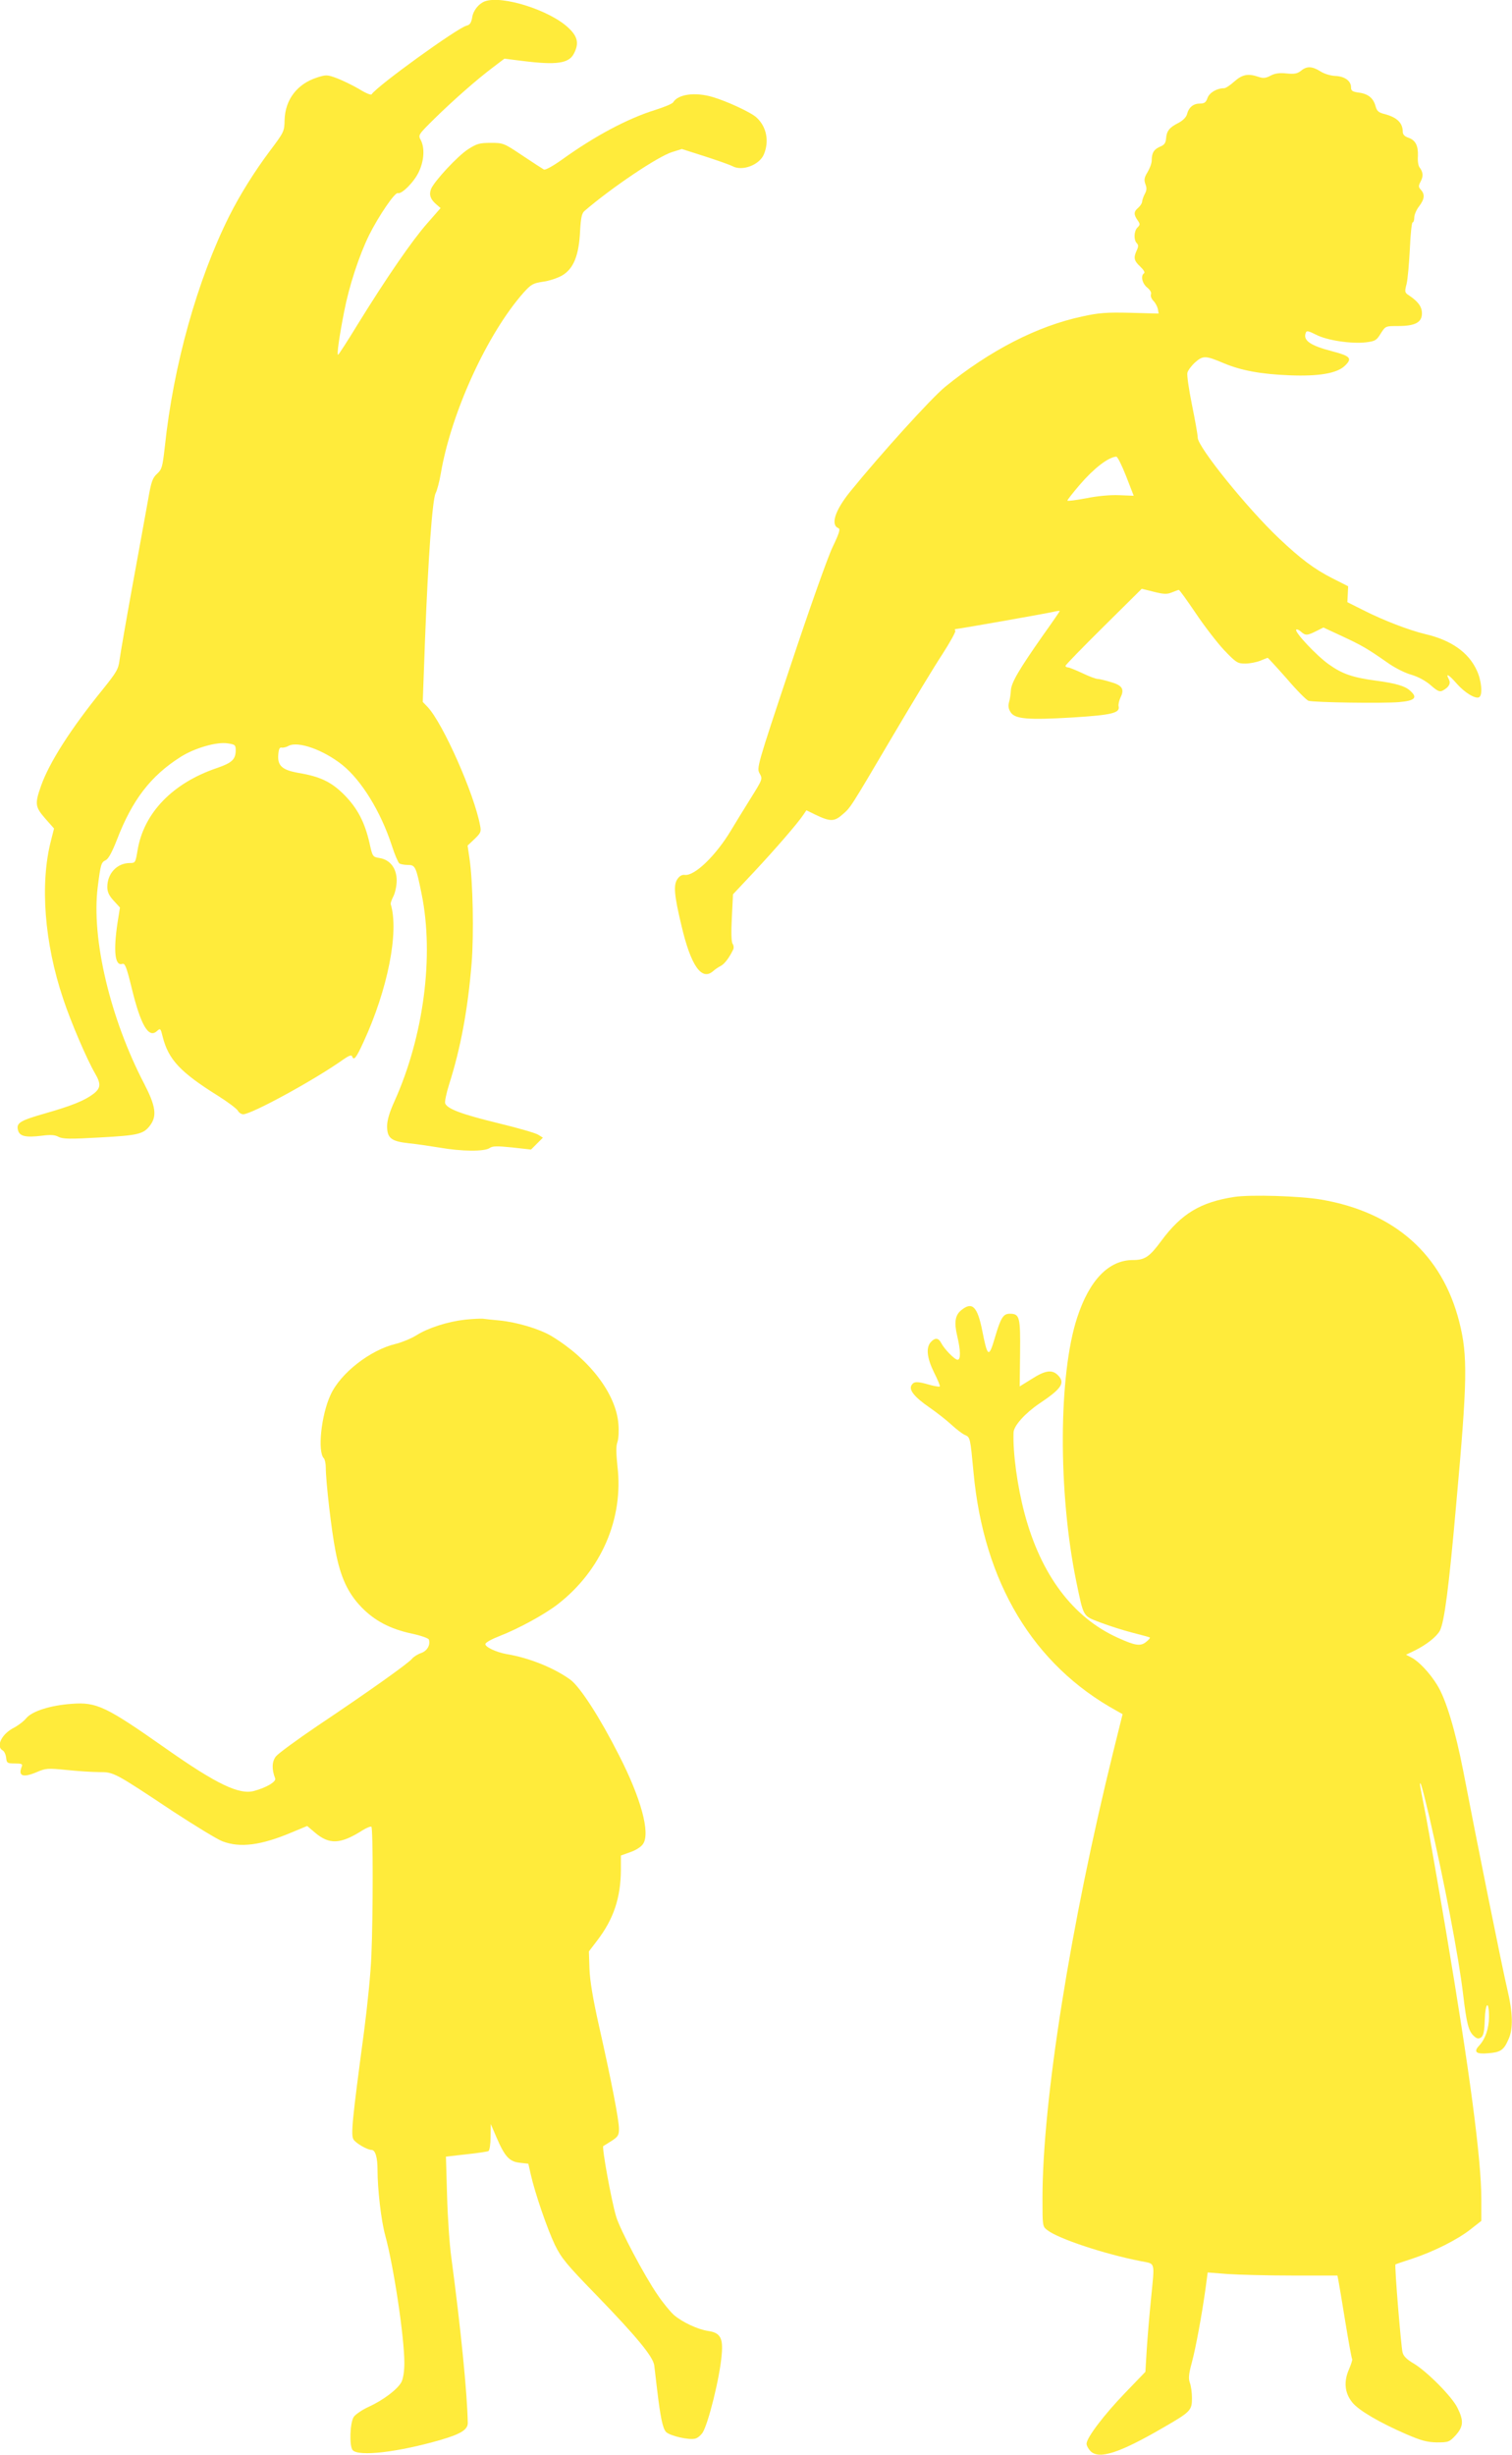
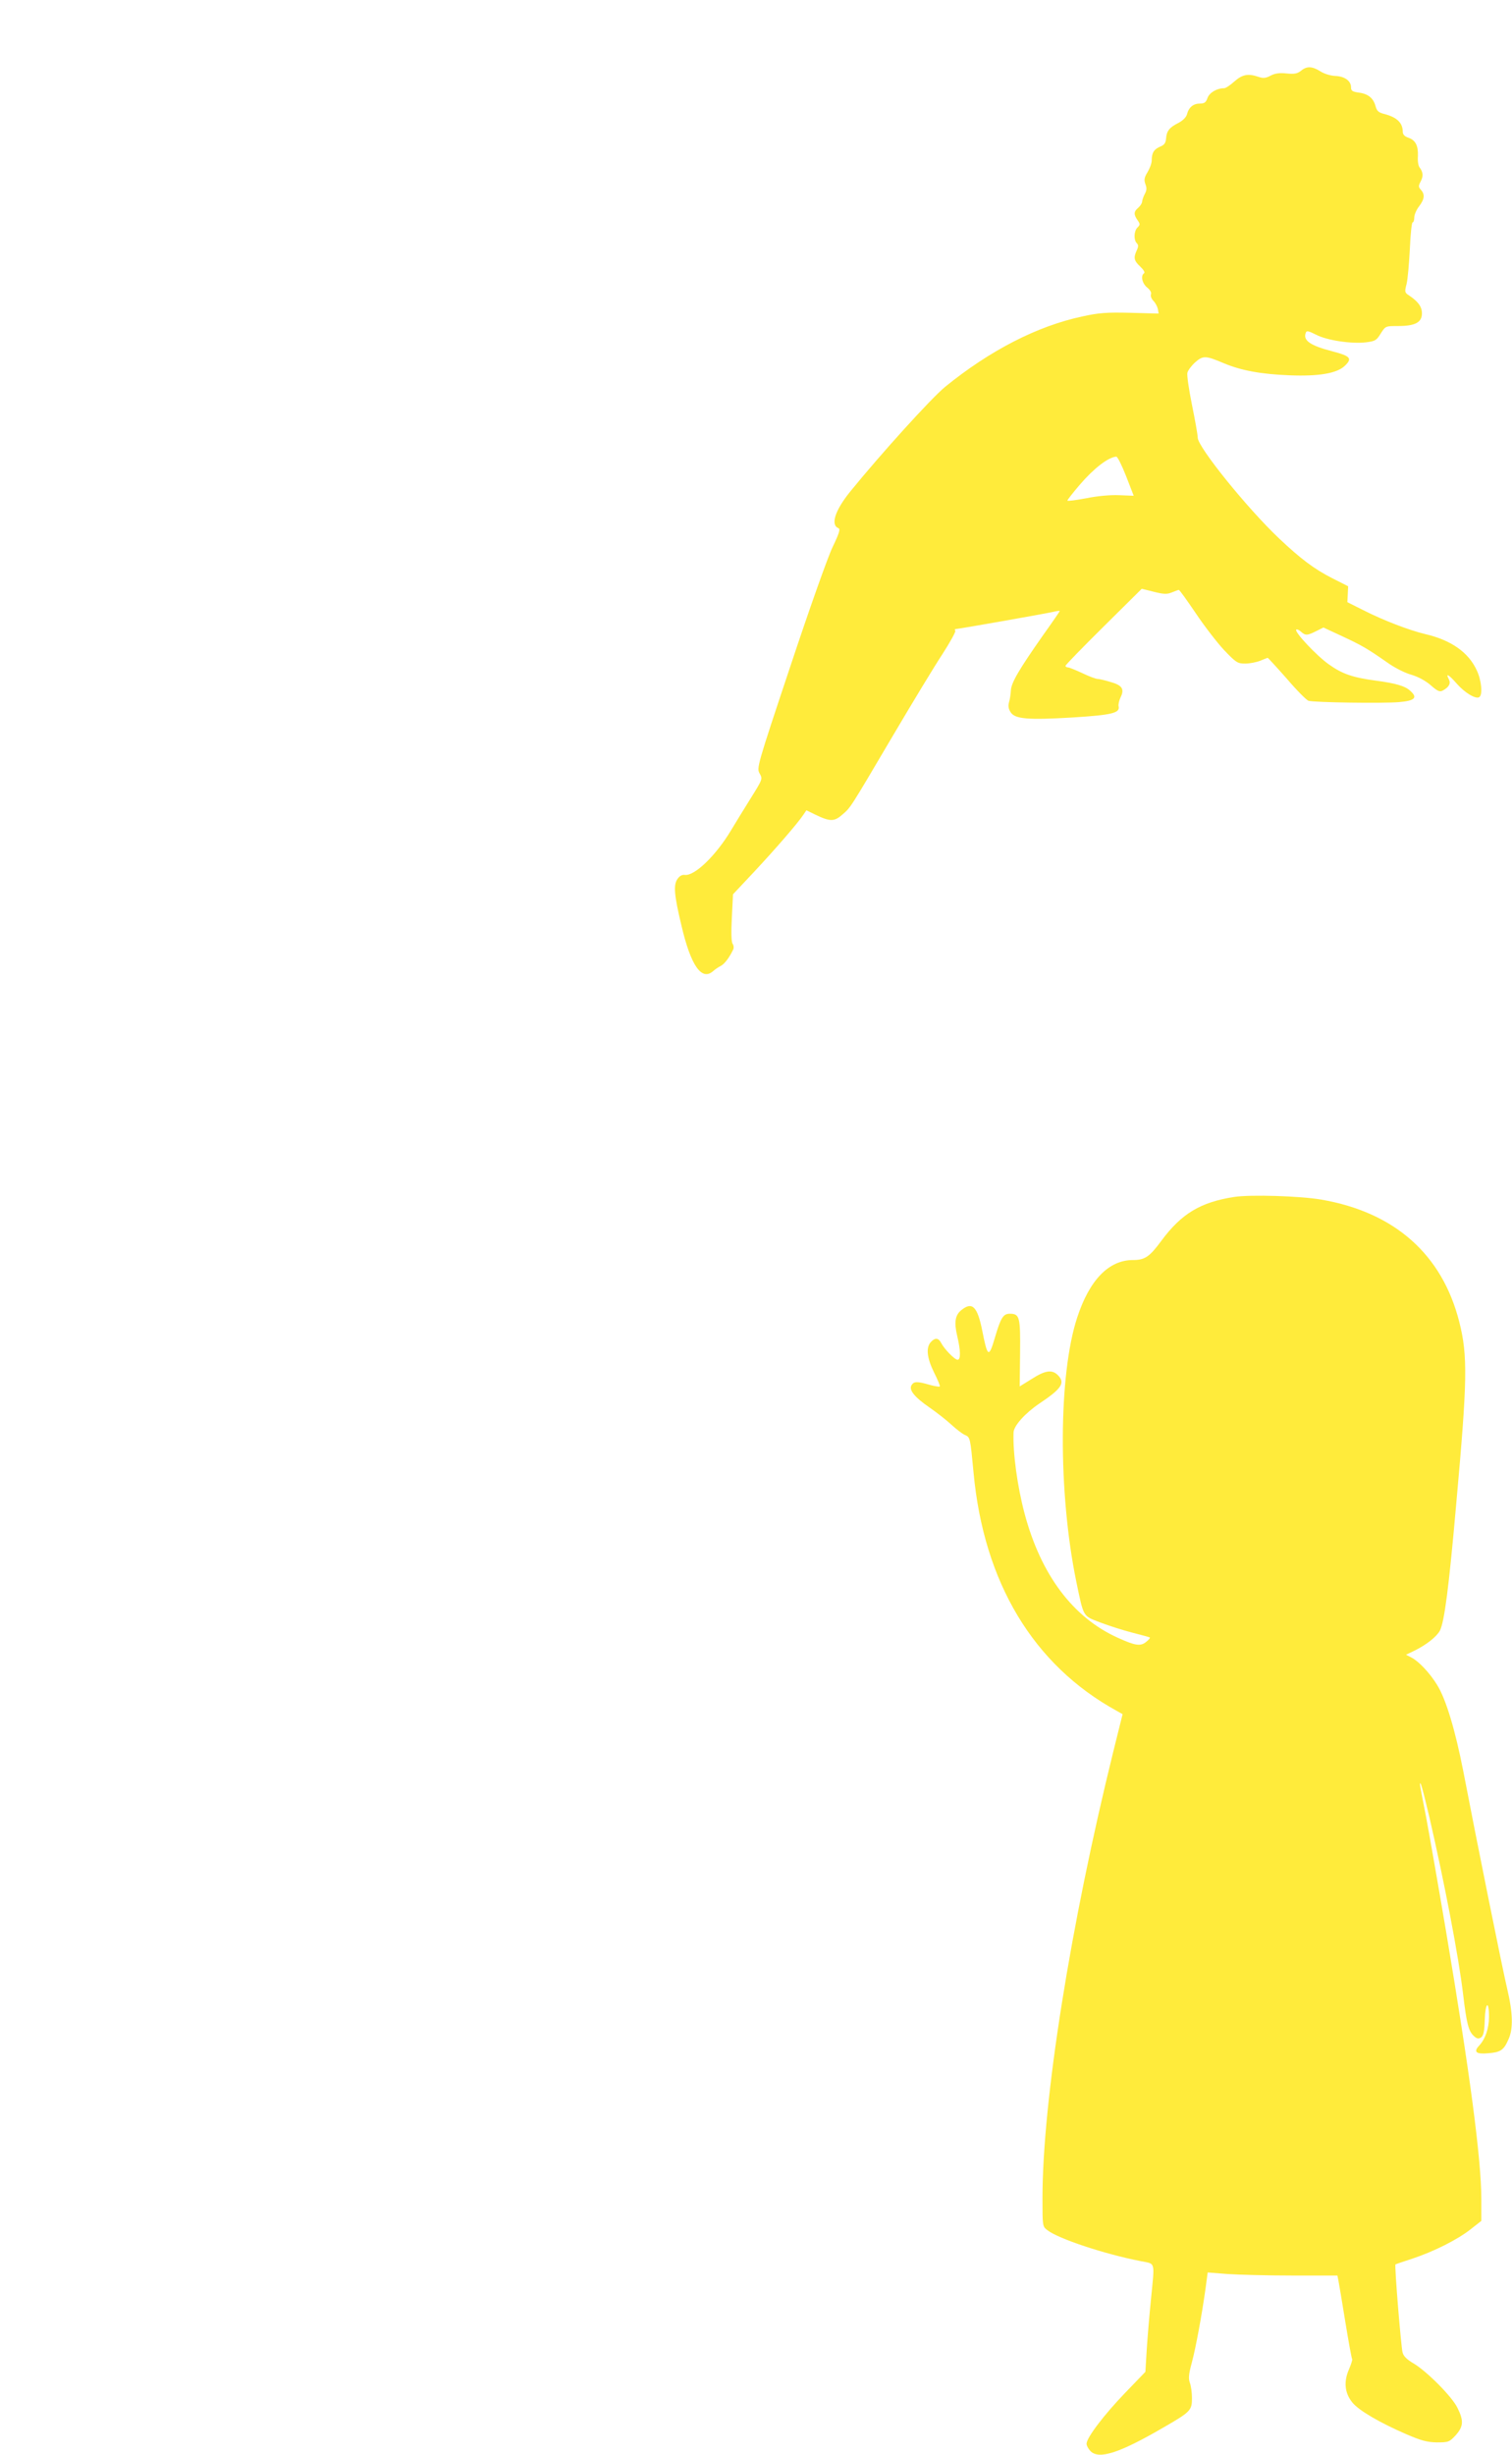
<svg xmlns="http://www.w3.org/2000/svg" version="1.0" width="789pt" height="1280pt" viewBox="0 0 789 1280" preserveAspectRatio="xMidYMid meet">
  <g transform="translate(0,1280) scale(0.1,-0.1)" fill="#ffeb3b" stroke="none">
-     <path d="M2530 12793 c-32 -12 -61 -48 -66 -84 -5 -28 -12 -39 -30 -43 -49 -13 -465 -313 -495 -358 -3 -5 -32 7 -64 27 -32 19 -84 44 -114 56 -53 20 -59 20 -106 5 -104 -33 -167 -115 -170 -222 -1 -59 -3 -63 -76 -160 -81 -108 -156 -228 -212 -339 -168 -336 -292 -779 -337 -1205 -12 -105 -15 -117 -40 -140 -24 -22 -31 -40 -48 -140 -11 -63 -48 -263 -81 -445 -33 -181 -63 -355 -67 -385 -6 -49 -15 -64 -88 -155 -166 -204 -279 -381 -322 -503 -33 -94 -31 -109 22 -170 l46 -52 -16 -63 c-58 -224 -35 -533 64 -826 40 -121 124 -316 166 -388 32 -55 30 -77 -9 -107 -45 -34 -110 -61 -250 -101 -133 -38 -153 -50 -143 -88 8 -32 40 -39 123 -29 46 6 69 5 89 -6 22 -11 58 -12 215 -3 201 11 228 17 263 64 36 49 28 101 -31 215 -178 341 -277 758 -243 1027 15 119 18 129 42 140 14 7 33 42 58 106 80 208 176 333 332 432 72 46 188 80 246 71 39 -6 42 -8 42 -38 -1 -46 -20 -64 -99 -91 -230 -78 -381 -234 -413 -428 -11 -65 -12 -67 -40 -67 -67 0 -118 -54 -118 -125 0 -26 9 -45 33 -71 l33 -36 -13 -81 c-22 -149 -13 -225 25 -213 14 5 22 -15 49 -125 47 -194 88 -264 131 -226 19 17 20 16 31 -29 30 -119 92 -185 289 -308 51 -32 97 -67 103 -77 5 -10 18 -19 28 -19 44 0 374 180 520 284 30 21 45 27 48 19 9 -26 21 -11 60 74 126 273 186 574 142 718 -2 6 5 24 14 42 9 18 17 54 17 82 0 63 -34 108 -89 117 -36 6 -37 6 -53 79 -25 109 -63 181 -132 251 -67 67 -125 95 -239 114 -84 15 -109 37 -105 93 2 30 7 41 17 39 8 -2 25 2 37 9 50 26 182 -21 281 -100 100 -81 200 -243 258 -421 15 -47 33 -88 39 -92 6 -4 26 -8 44 -8 39 0 43 -8 72 -151 66 -323 11 -742 -141 -1080 -27 -59 -39 -101 -39 -131 0 -62 21 -79 112 -89 40 -4 114 -15 163 -23 113 -20 234 -21 260 -2 16 11 38 11 118 3 l98 -11 31 31 31 31 -24 15 c-13 9 -108 36 -211 61 -189 46 -264 74 -275 103 -3 9 6 52 20 97 61 191 98 391 118 633 12 154 7 423 -11 546 l-10 68 36 34 c33 32 36 38 29 72 -31 165 -193 530 -273 616 l-26 27 12 328 c16 418 38 725 55 760 8 15 20 61 27 102 54 318 242 729 432 944 40 44 49 49 101 57 32 4 77 19 101 33 59 35 87 104 93 231 4 70 9 93 23 105 142 122 383 284 457 307 l51 16 119 -38 c65 -21 131 -44 146 -52 51 -27 140 7 163 62 29 69 14 144 -38 192 -27 26 -154 85 -229 107 -91 27 -180 15 -206 -27 -4 -8 -46 -25 -93 -40 -145 -45 -316 -136 -487 -259 -49 -35 -88 -56 -95 -52 -7 4 -58 37 -112 73 -97 65 -100 66 -165 66 -58 0 -73 -4 -118 -33 -55 -35 -178 -168 -194 -208 -11 -30 -3 -53 27 -79 l23 -20 -70 -80 c-77 -87 -211 -281 -363 -527 -53 -87 -99 -158 -102 -158 -7 0 6 94 32 226 26 134 78 292 130 398 50 100 135 225 150 219 20 -7 86 59 110 112 27 57 31 123 10 164 -15 27 -14 28 72 113 100 98 222 205 306 268 l58 44 96 -12 c176 -22 241 -13 267 39 27 52 20 88 -28 133 -96 92 -347 172 -437 139z" />
    <path d="M6789 12431 c-19 -15 -34 -18 -75 -14 -36 4 -60 1 -83 -11 -26 -14 -39 -15 -63 -7 -55 19 -85 13 -127 -24 -21 -19 -45 -35 -53 -35 -38 0 -77 -23 -87 -51 -8 -23 -16 -29 -40 -29 -34 0 -58 -20 -67 -56 -4 -15 -21 -32 -43 -44 -48 -24 -63 -42 -66 -81 -2 -25 -9 -35 -32 -44 -32 -14 -43 -32 -43 -72 0 -14 -10 -41 -22 -61 -17 -28 -19 -40 -11 -62 8 -20 7 -33 -3 -51 -7 -13 -13 -31 -14 -39 0 -9 -9 -23 -20 -33 -24 -20 -25 -35 -4 -65 14 -20 14 -24 0 -38 -19 -18 -21 -65 -4 -82 9 -9 9 -18 0 -37 -18 -39 -15 -54 18 -85 18 -17 26 -31 20 -35 -19 -12 -10 -53 16 -74 16 -13 24 -27 20 -36 -3 -9 3 -24 13 -34 10 -10 20 -29 23 -42 l4 -24 -147 4 c-124 3 -165 0 -251 -19 -235 -50 -482 -177 -716 -367 -74 -61 -335 -349 -496 -547 -79 -98 -103 -173 -61 -190 11 -4 5 -25 -30 -98 -25 -51 -124 -331 -221 -623 -174 -521 -176 -530 -160 -558 16 -29 16 -29 -47 -130 -35 -56 -81 -131 -102 -166 -79 -132 -190 -239 -241 -233 -15 2 -28 -5 -40 -23 -20 -31 -16 -83 22 -241 49 -210 106 -291 166 -237 10 9 28 21 40 27 19 10 44 43 64 85 4 7 3 21 -3 30 -7 10 -8 61 -4 137 l6 121 110 117 c114 122 228 254 256 296 l17 25 43 -21 c80 -39 102 -39 144 -2 45 39 36 25 265 413 101 171 216 361 257 423 40 62 71 118 68 123 -4 5 -3 9 2 9 14 0 466 80 506 89 20 5 37 7 37 5 0 -2 -39 -59 -87 -126 -127 -181 -166 -248 -168 -288 -1 -19 -5 -47 -10 -63 -5 -19 -2 -35 9 -51 22 -35 89 -41 324 -27 205 13 248 23 239 59 -2 9 3 30 10 45 22 44 9 64 -52 81 -29 9 -60 16 -68 16 -8 0 -44 13 -79 30 -34 16 -69 30 -75 30 -7 0 -13 4 -13 8 0 5 90 97 199 205 l199 197 64 -16 c52 -13 68 -13 93 -3 17 7 33 13 36 13 4 1 42 -53 87 -119 44 -66 111 -153 148 -193 65 -68 72 -72 112 -72 23 0 59 7 79 15 19 8 37 15 38 15 2 0 47 -49 100 -109 52 -61 103 -112 113 -115 28 -9 390 -14 472 -7 83 7 99 23 60 58 -27 26 -76 40 -180 54 -121 16 -176 35 -246 85 -65 46 -181 170 -170 181 3 3 14 -1 24 -10 24 -22 34 -21 80 2 l38 19 99 -46 c105 -49 130 -64 235 -137 36 -26 91 -54 124 -63 37 -11 74 -31 102 -55 35 -31 47 -36 62 -28 34 18 44 38 32 60 -18 34 0 24 42 -24 41 -47 99 -82 117 -70 19 11 12 88 -13 140 -43 94 -135 158 -270 189 -83 20 -217 71 -323 125 l-82 41 2 41 2 42 -81 41 c-95 48 -167 102 -280 209 -164 155 -424 476 -424 525 0 15 -14 92 -30 171 -16 79 -27 154 -24 167 3 13 22 38 41 55 41 36 55 35 149 -5 91 -38 193 -57 344 -63 151 -6 246 10 287 49 41 39 31 51 -64 76 -116 30 -155 57 -139 97 4 12 13 10 53 -10 57 -30 186 -49 261 -40 48 6 55 10 77 46 25 39 25 39 91 39 89 0 124 19 124 66 0 35 -20 62 -68 94 -22 14 -23 18 -12 60 6 25 13 107 17 183 3 75 10 137 14 137 5 0 9 12 9 26 0 14 11 40 25 58 29 38 31 62 10 86 -14 15 -14 20 -1 45 14 27 12 48 -7 73 -6 8 -10 33 -8 58 2 54 -12 83 -50 96 -19 6 -29 17 -29 30 0 47 -30 76 -94 93 -33 8 -41 16 -48 41 -11 42 -39 65 -87 71 -34 5 -41 9 -41 28 0 33 -33 57 -82 59 -25 1 -58 11 -78 24 -43 27 -71 28 -101 3z m-913 -2113 l40 -103 -76 3 c-46 2 -113 -4 -172 -16 -54 -10 -98 -16 -98 -12 0 4 29 41 65 83 73 85 148 143 190 146 6 1 29 -45 51 -101z" />
    <path d="M6441 6559 c-176 -27 -276 -87 -381 -229 -62 -84 -86 -100 -148 -100 -126 0 -227 -104 -291 -300 -98 -298 -100 -911 -5 -1375 40 -191 33 -179 126 -215 45 -17 120 -41 167 -53 47 -12 88 -23 91 -25 3 -2 -6 -13 -19 -23 -29 -24 -57 -20 -147 21 -236 106 -403 330 -488 650 -37 140 -61 313 -57 421 1 35 61 101 135 151 117 78 136 108 96 148 -30 30 -66 25 -136 -20 l-63 -39 2 173 c2 190 -2 206 -54 206 -34 0 -47 -21 -78 -127 -31 -105 -38 -101 -66 42 -25 123 -52 149 -107 105 -34 -26 -40 -64 -23 -136 18 -76 19 -124 2 -124 -15 0 -69 55 -86 88 -14 27 -32 28 -54 4 -26 -29 -20 -83 17 -158 19 -38 33 -71 30 -73 -2 -3 -26 1 -52 8 -65 19 -83 19 -95 -1 -16 -25 15 -63 95 -118 36 -25 86 -64 112 -88 25 -23 57 -48 71 -54 28 -12 28 -14 45 -194 53 -575 312 -1006 748 -1245 l30 -17 -48 -193 c-224 -906 -370 -1823 -370 -2331 0 -145 0 -147 25 -166 57 -45 298 -125 488 -162 78 -16 73 5 53 -200 -8 -80 -18 -197 -22 -261 l-7 -116 -105 -109 c-111 -115 -202 -235 -202 -266 0 -10 10 -28 21 -39 44 -44 150 -10 379 123 144 83 150 90 150 154 0 29 -5 65 -11 80 -8 22 -6 45 10 104 21 78 52 246 72 388 l11 83 102 -8 c55 -4 208 -8 338 -8 l237 0 5 -25 c3 -14 19 -110 36 -215 17 -104 33 -192 36 -196 2 -4 -6 -28 -17 -54 -28 -64 -22 -123 18 -172 33 -41 142 -105 283 -166 77 -33 107 -41 158 -42 61 0 65 2 98 37 41 46 43 76 9 144 -29 59 -161 191 -229 231 -34 20 -52 37 -57 57 -8 30 -43 457 -37 459 1 1 41 15 88 30 114 38 235 99 304 153 l56 44 0 113 c0 208 -60 661 -185 1402 -41 242 -88 510 -104 595 -17 85 -31 159 -31 164 0 29 13 -18 49 -169 78 -338 153 -729 176 -924 18 -151 28 -192 56 -217 15 -14 24 -16 37 -8 13 9 18 29 20 93 3 91 22 104 22 15 0 -60 -19 -116 -52 -151 -30 -32 -15 -45 48 -39 64 5 81 16 105 71 26 55 24 139 -6 265 -25 105 -161 780 -229 1134 -42 215 -91 378 -137 451 -38 62 -95 122 -133 142 l-29 15 46 22 c62 31 114 72 131 104 23 46 46 217 85 660 58 643 61 772 16 949 -89 352 -337 572 -720 638 -111 19 -368 27 -454 14z" />
-     <path d="M2426 5919 c-89 -10 -193 -43 -254 -82 -26 -16 -74 -36 -106 -44 -133 -31 -290 -153 -341 -266 -49 -105 -69 -297 -35 -331 5 -5 10 -27 10 -48 0 -72 30 -333 51 -437 26 -135 64 -217 134 -290 68 -71 151 -115 264 -139 47 -10 87 -24 89 -31 9 -28 -9 -59 -40 -70 -18 -6 -40 -20 -48 -30 -19 -24 -232 -175 -492 -349 -108 -73 -206 -145 -218 -160 -21 -26 -23 -67 -4 -115 6 -17 -44 -47 -109 -65 -78 -22 -197 35 -463 222 -312 219 -360 242 -490 232 -111 -8 -206 -38 -237 -75 -13 -16 -42 -38 -65 -50 -63 -32 -95 -97 -58 -118 8 -4 16 -21 18 -38 3 -28 6 -30 46 -30 34 0 41 -3 36 -15 -21 -51 5 -61 78 -30 47 20 56 21 156 11 58 -6 134 -11 170 -11 76 0 78 -1 385 -205 115 -75 231 -146 258 -156 92 -35 201 -21 360 46 l82 34 40 -34 c75 -64 133 -62 248 11 22 14 44 22 47 19 9 -9 9 -464 0 -670 -3 -88 -21 -266 -38 -395 -63 -471 -70 -543 -55 -566 13 -20 72 -54 94 -54 19 0 31 -38 31 -103 0 -102 19 -266 40 -342 45 -164 100 -533 100 -666 0 -43 -6 -81 -15 -99 -20 -38 -95 -95 -172 -130 -33 -15 -68 -39 -77 -52 -20 -30 -24 -151 -6 -173 30 -36 239 -11 463 54 102 30 138 53 138 87 -3 158 -37 497 -86 864 -9 63 -19 207 -22 320 l-6 205 106 12 c58 6 110 14 116 17 6 4 11 37 11 74 l1 67 30 -70 c43 -100 67 -126 121 -132 l45 -5 13 -57 c21 -94 86 -284 126 -367 34 -69 60 -101 218 -263 209 -216 293 -318 300 -364 2 -17 9 -75 15 -127 17 -143 29 -201 46 -220 19 -21 124 -45 154 -35 12 3 28 17 37 30 30 46 91 291 100 408 8 87 -8 114 -71 123 -54 8 -135 46 -178 83 -19 17 -58 64 -86 106 -68 98 -196 340 -216 408 -26 89 -75 361 -67 367 5 3 25 15 45 28 32 21 37 29 37 62 0 45 -39 248 -105 540 -31 138 -47 234 -49 295 l-3 90 42 55 c87 113 124 224 125 370 l0 75 50 18 c29 10 57 28 66 43 38 57 -11 238 -126 462 -98 194 -203 357 -254 394 -84 61 -215 114 -331 133 -56 10 -115 38 -112 53 1 8 34 26 73 41 100 39 234 112 303 165 228 176 346 447 313 721 -7 68 -8 105 0 126 6 17 8 59 5 94 -12 157 -151 339 -350 459 -63 37 -179 72 -272 81 -33 3 -71 7 -85 9 -14 1 -56 -1 -94 -5z" />
  </g>
</svg>